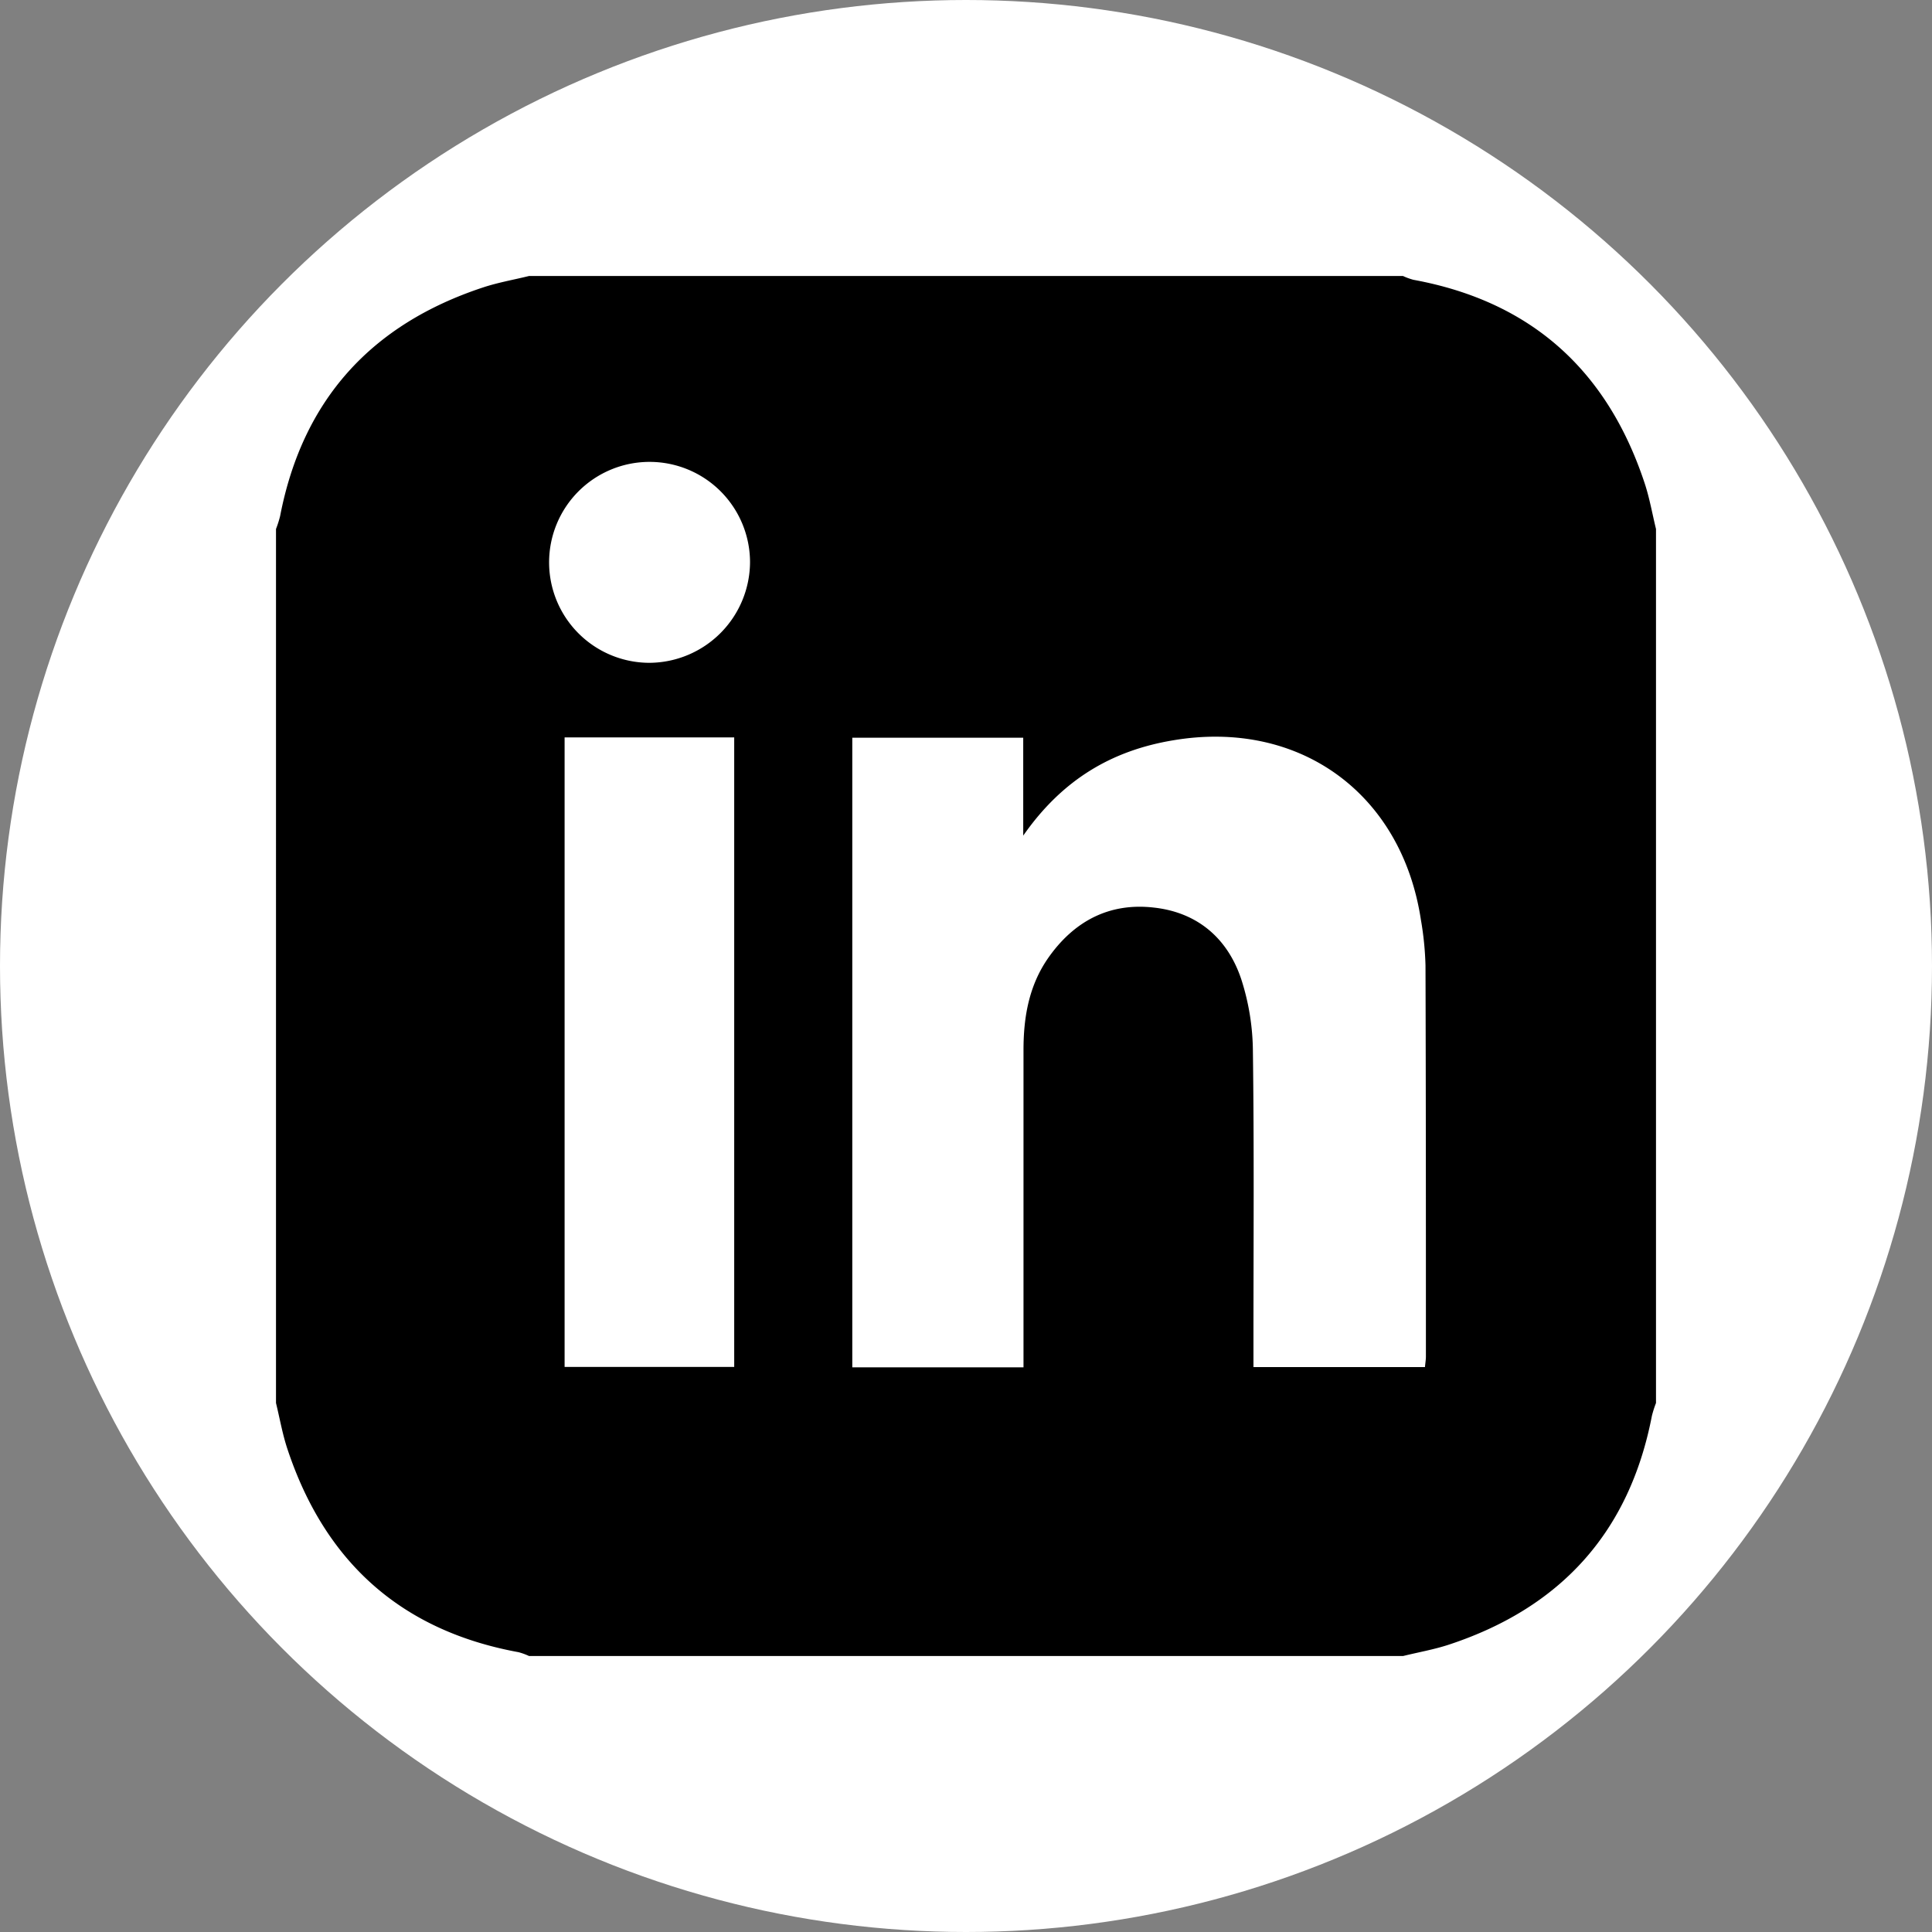
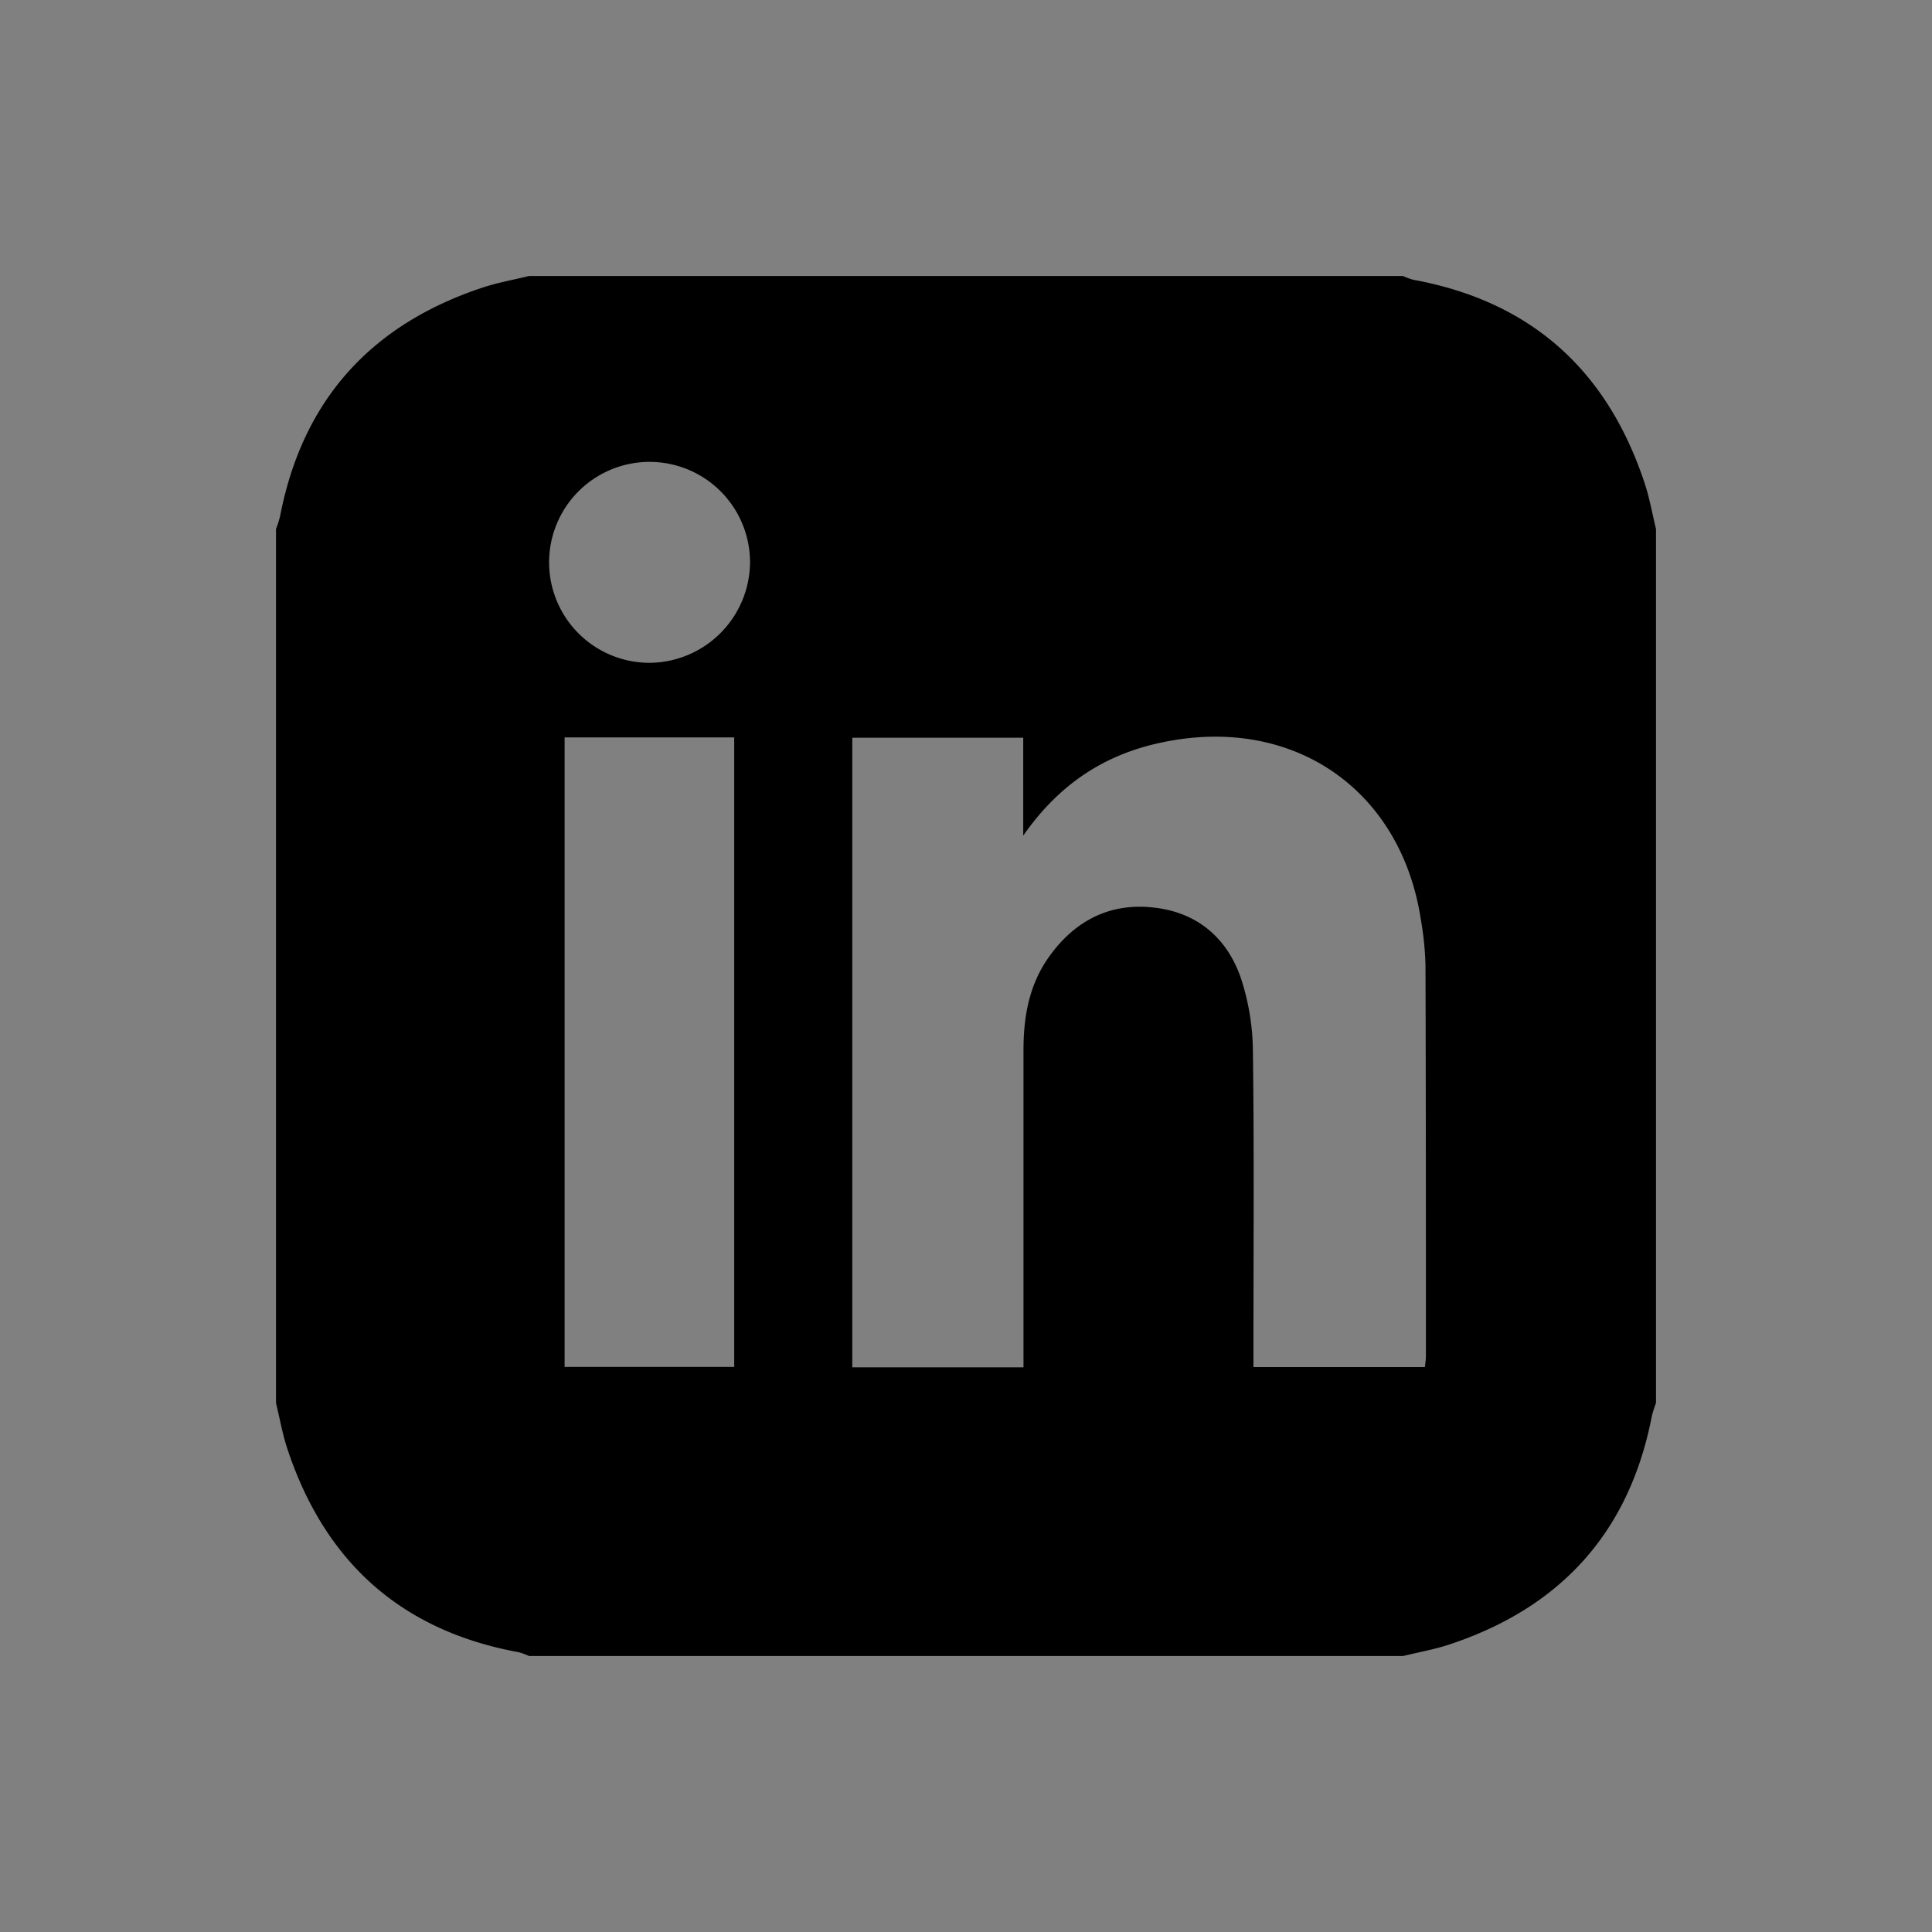
<svg xmlns="http://www.w3.org/2000/svg" viewBox="0 0 420 420">
  <rect x="0" y="0" width="420" height="420" fill="#808080" stroke="none" />
  <defs>
    <style>.cls-1{fill:#fff;}</style>
  </defs>
  <title>Asset 1</title>
  <g id="Layer_2" data-name="Layer 2">
    <g id="Layer_1-2" data-name="Layer 1">
-       <circle class="cls-1" cx="210" cy="210" r="210" />
      <path d="M360,115V305a23.77,23.77,0,0,0-.89,2.79c-4.88,25.27-19.78,41.69-44.07,49.72-3.26,1.08-6.69,1.67-10,2.49H115a13.86,13.86,0,0,0-2.28-.83c-25.55-4.68-42.09-19.65-50.22-44.12-1.09-3.26-1.68-6.69-2.5-10.05V115a23.77,23.77,0,0,0,.89-2.79C65.77,86.94,80.67,70.53,105,62.49c3.26-1.08,6.69-1.67,10-2.49H305a13.86,13.86,0,0,0,2.28.83c25.55,4.69,42.1,19.64,50.22,44.12C358.59,108.21,359.18,111.64,360,115ZM222.5,297.25v-6q0-31.48,0-63c0-7.13,1.18-13.95,5.33-19.94,5.58-8,13.28-12.16,23.09-11,9.49,1.07,16,6.75,18.94,15.63a52.06,52.06,0,0,1,2.51,15.64c.28,21,.12,42,.12,63v5.61h37.28c.1-1,.21-1.66.21-2.31,0-28.32,0-56.64-.09-85a67.86,67.86,0,0,0-1-9.93c-4.19-27.54-26.48-43.67-53.94-39-13.16,2.21-23.95,8.43-32.51,20.71V160.37H185.28V297.25Zm-62.89-.09V160.3H122.74V297.16Zm3.44-175a21.84,21.84,0,1,0-21.86,21.93A22,22,0,0,0,163.05,122.16Z" />
    </g>
  </g>
</svg>